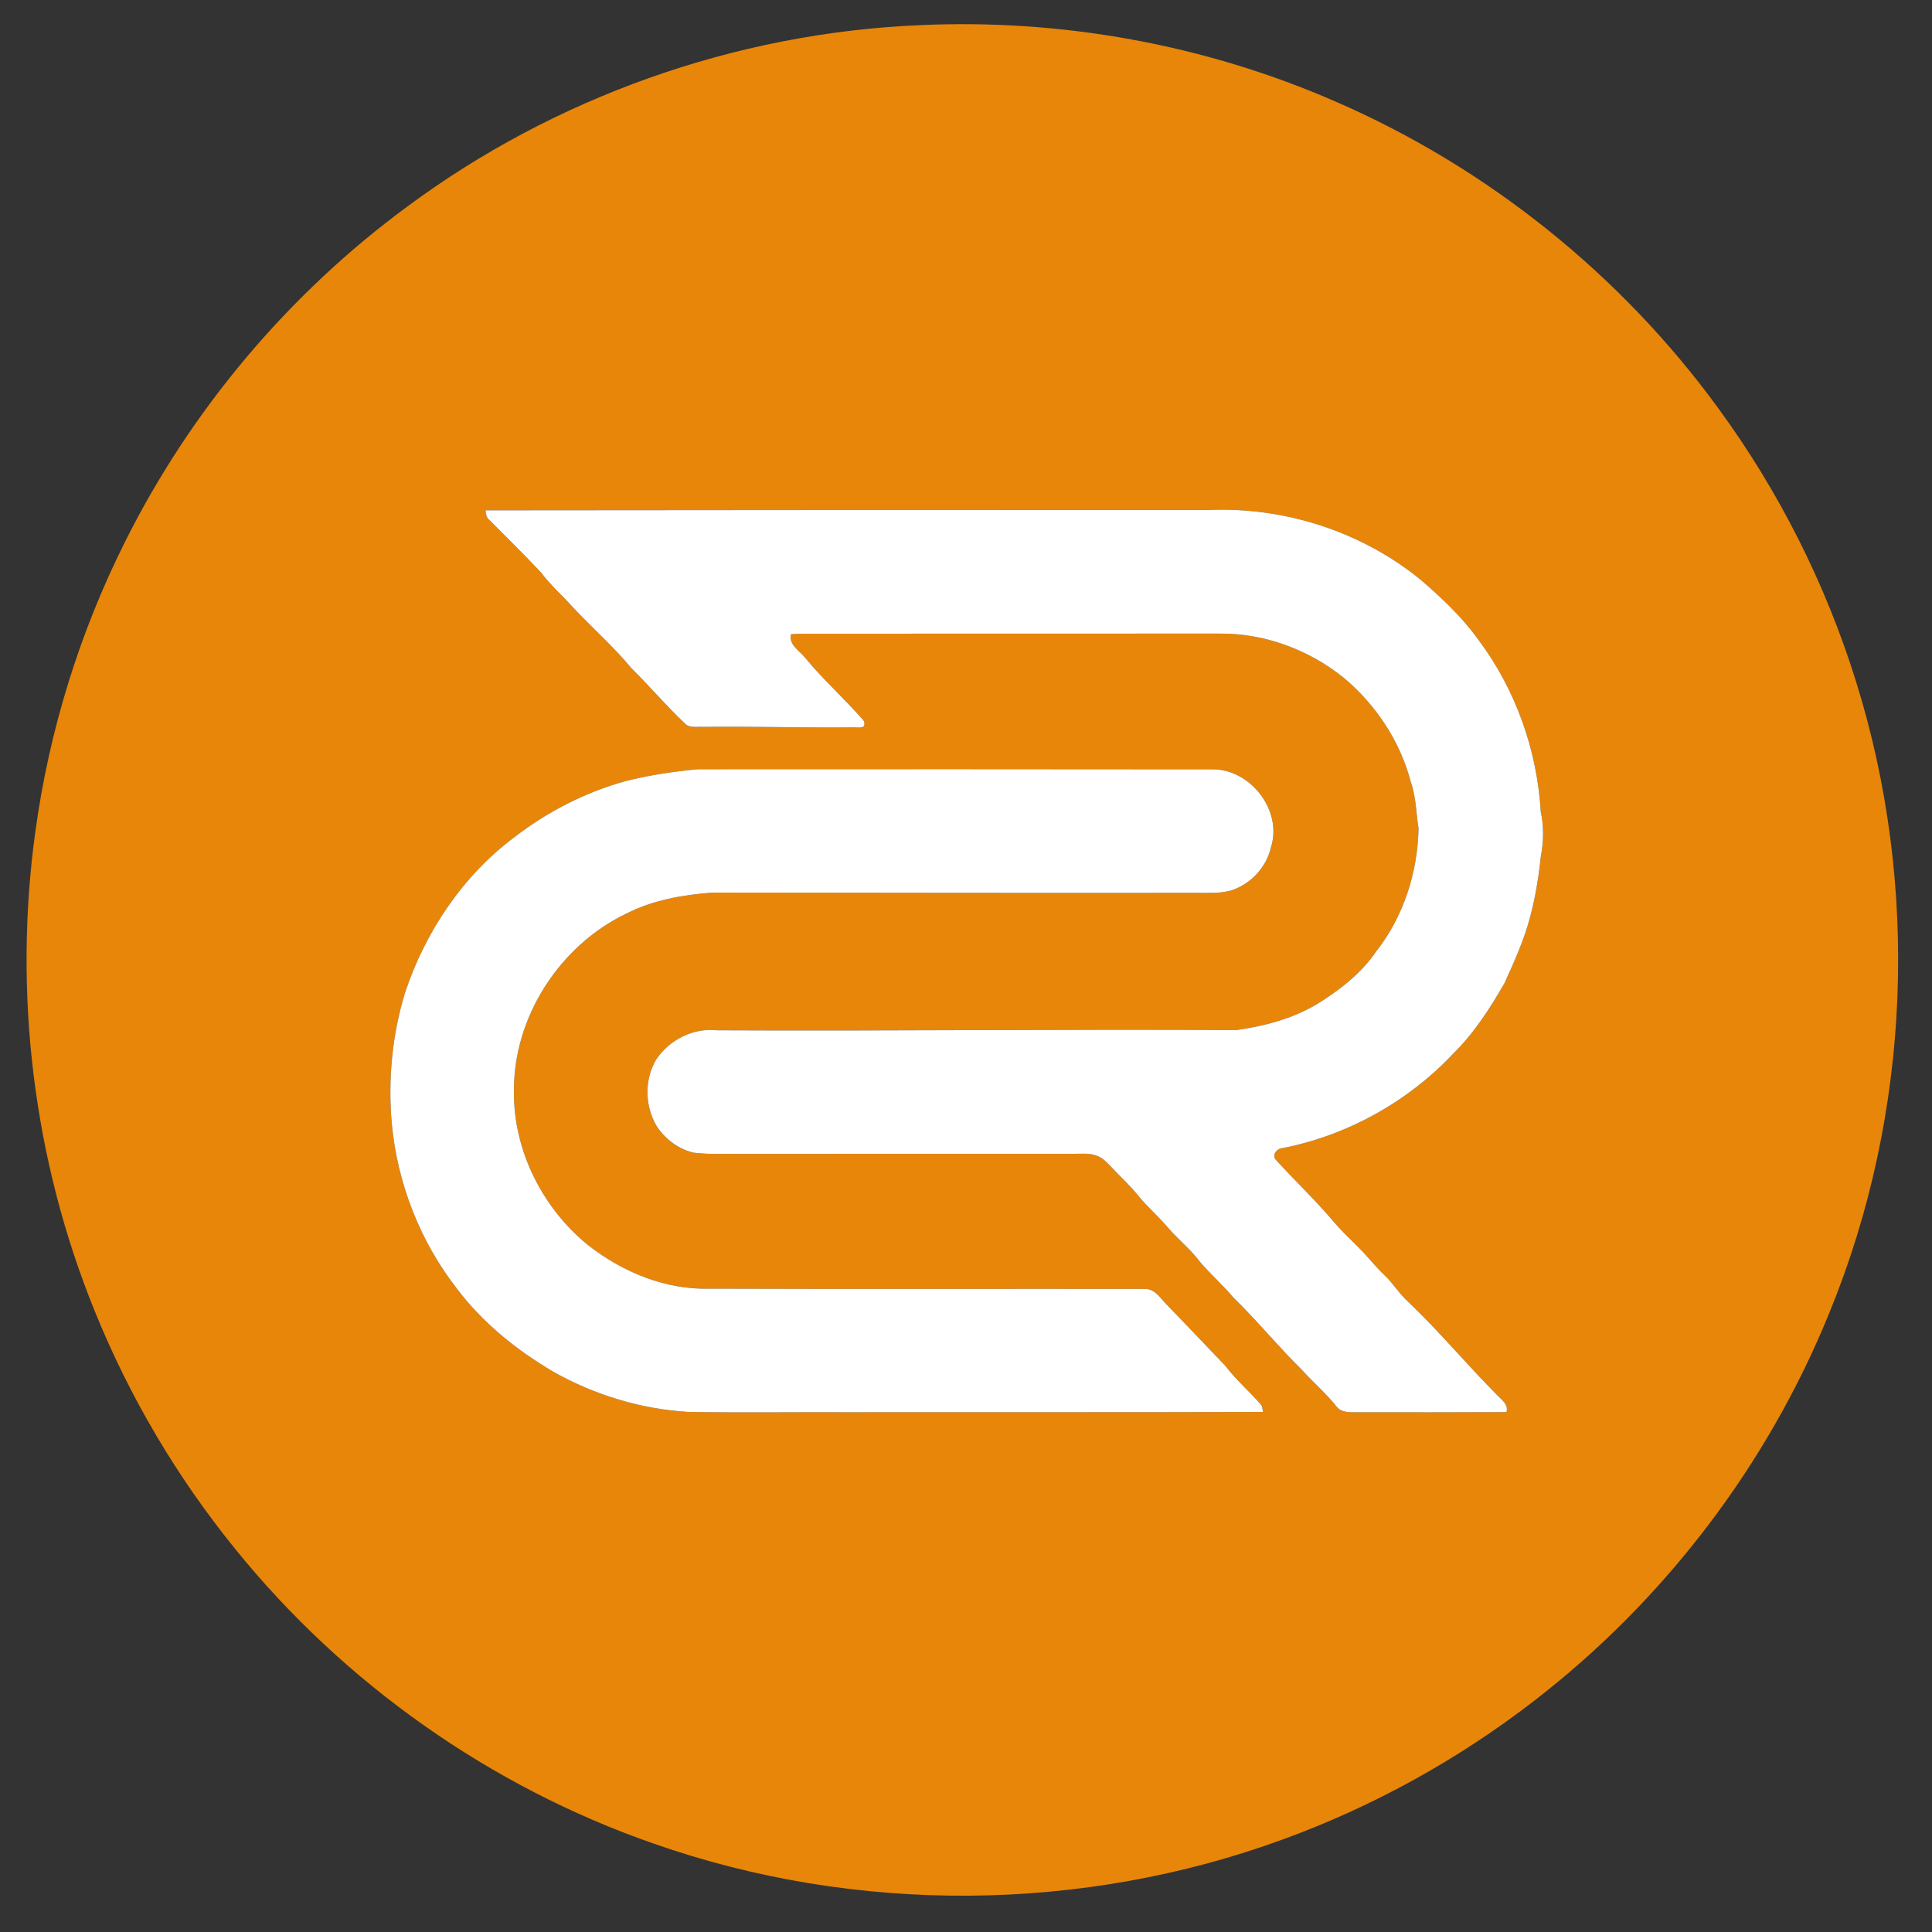
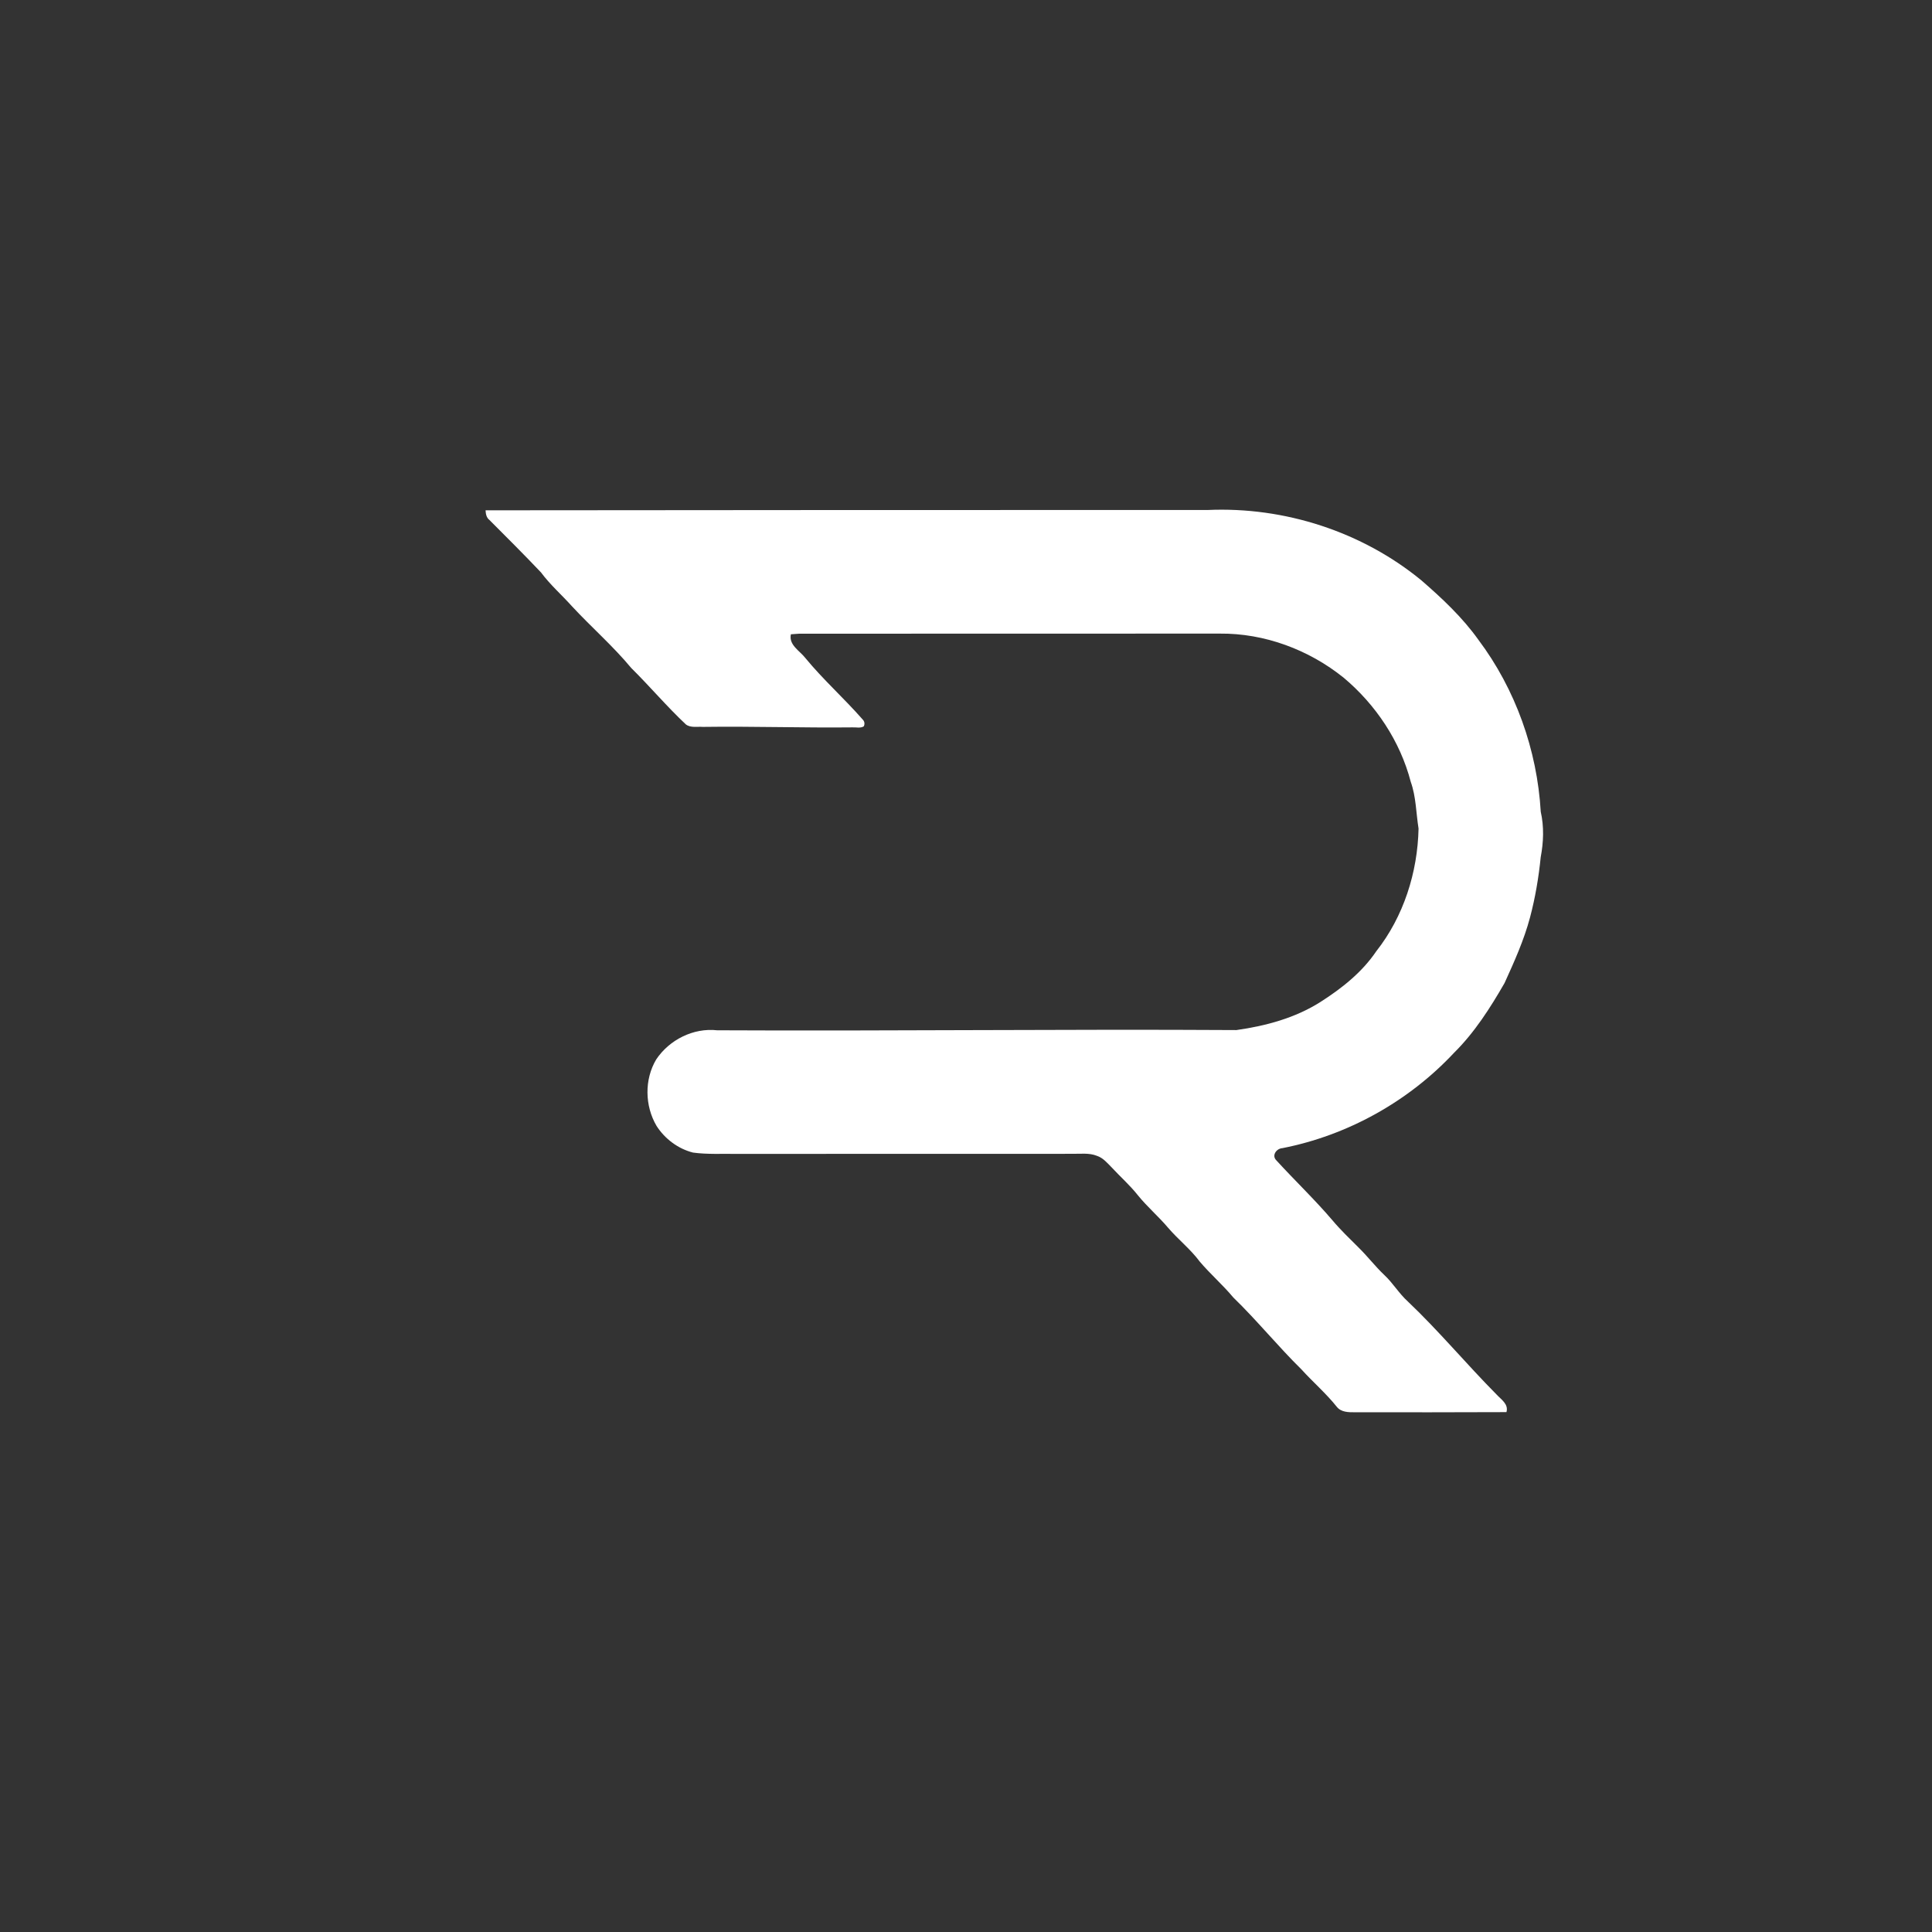
<svg xmlns="http://www.w3.org/2000/svg" width="800pt" height="800pt" viewBox="0 0 800 800">
  <rect x="0" y="0" width="800" height="800" fill="#333333" stroke="none" />
  <g id="#e88609ff">
-     <path fill="#e88609" opacity="1.00" d=" M 380.33 10.44 C 439.34 7.65 498.98 18.42 553.12 42.10 C 616.03 69.43 671.37 113.87 711.71 169.33 C 736.62 203.42 755.88 241.63 768.46 281.93 C 795.09 366.93 791.30 461.12 757.51 543.56 C 731.89 606.68 689.17 662.69 635.24 704.28 C 603.90 728.50 568.84 747.91 531.63 761.51 C 448.24 792.15 354.26 792.81 270.46 763.32 C 202.98 739.82 142.42 697.04 97.49 641.51 C 73.31 611.76 53.58 578.38 39.20 542.83 C 13.78 480.30 5.39 411.04 14.66 344.20 C 20.35 302.64 32.91 262.03 51.69 224.52 C 78.96 169.85 119.37 121.82 168.56 85.60 C 229.63 40.28 304.35 13.75 380.33 10.44 M 201.06 211.31 C 201.15 212.81 201.40 214.34 202.67 215.32 C 209.84 222.49 217.02 229.66 224.00 237.01 C 227.82 242.15 232.65 246.37 236.91 251.12 C 244.93 259.76 253.86 267.53 261.39 276.61 C 269.10 284.23 276.10 292.54 284.01 299.97 C 285.98 301.47 288.72 300.80 291.03 300.99 C 311.70 300.70 332.35 301.42 353.01 301.19 C 354.55 301.10 356.31 301.64 357.70 300.74 C 358.16 299.63 357.98 298.68 357.17 297.88 C 349.54 289.17 340.86 281.44 333.50 272.49 C 331.17 269.47 326.52 267.07 327.49 262.64 C 328.64 262.53 329.79 262.45 330.95 262.40 C 388.97 262.39 446.99 262.38 505.01 262.36 C 523.60 262.17 541.97 269.02 556.40 280.64 C 569.68 291.78 579.77 306.90 584.16 323.73 C 586.38 329.94 586.35 336.62 587.39 343.07 C 587.01 361.24 581.21 379.52 569.89 393.89 C 563.99 402.62 555.59 409.27 546.79 414.88 C 536.34 421.53 524.11 424.82 511.96 426.53 C 440.29 426.10 368.62 426.97 296.95 426.62 C 287.13 425.53 277.17 430.54 271.73 438.68 C 266.77 446.99 266.98 457.92 271.86 466.21 C 275.30 471.58 280.77 475.69 286.97 477.26 C 292.97 478.07 299.04 477.70 305.08 477.80 C 351.40 477.81 397.72 477.79 444.05 477.77 C 447.42 477.82 450.95 477.31 454.17 478.59 C 456.79 479.44 458.56 481.63 460.43 483.52 C 463.97 487.34 467.91 490.81 471.15 494.91 C 475.00 499.68 479.69 503.67 483.65 508.35 C 487.81 513.22 492.94 517.21 496.77 522.38 C 501.16 527.56 506.33 532.03 510.69 537.26 C 520.53 546.80 529.16 557.47 538.93 567.07 C 543.70 572.34 549.13 576.99 553.57 582.57 C 555.37 584.79 558.38 584.80 560.99 584.79 C 581.93 584.81 602.86 584.82 623.79 584.73 C 624.75 581.38 621.55 579.48 619.63 577.37 C 607.16 564.79 595.83 551.14 582.98 538.94 C 579.30 535.62 576.78 531.26 573.16 527.90 C 569.38 524.32 566.23 520.16 562.51 516.53 C 558.83 512.86 555.06 509.26 551.72 505.28 C 544.36 496.66 536.15 488.83 528.51 480.48 C 526.45 478.47 528.55 475.57 530.99 475.43 C 558.02 470.13 583.25 456.08 602.07 435.96 C 610.57 427.55 617.06 417.38 623.00 407.06 C 627.02 398.23 631.03 389.33 633.54 379.93 C 635.72 371.73 637.13 363.33 637.98 354.89 C 639.15 348.72 639.39 342.28 637.99 336.13 C 636.50 310.59 627.55 285.39 612.15 264.89 C 605.54 255.63 597.17 247.78 588.61 240.35 C 564.01 220.12 531.79 209.75 500.03 211.18 C 400.37 211.18 300.71 211.18 201.06 211.31 M 258.85 323.49 C 242.16 328.12 226.48 336.22 212.80 346.81 C 191.60 362.69 176.25 385.69 167.83 410.68 C 162.43 428.22 160.62 446.78 162.21 465.05 C 164.48 489.85 173.93 514.07 189.28 533.71 C 199.92 547.82 213.92 559.04 229.06 567.98 C 246.14 577.63 265.45 583.50 285.04 584.65 C 307.03 585.00 329.03 584.69 351.03 584.78 C 408.34 584.73 465.66 584.83 522.97 584.66 C 522.76 583.49 522.82 582.16 521.84 581.32 C 517.16 575.93 511.70 571.25 507.37 565.55 C 499.37 557.23 491.48 548.82 483.43 540.55 C 480.67 537.90 478.37 533.60 474.04 533.70 C 414.03 533.62 354.02 533.82 294.01 533.60 C 275.62 534.17 257.74 526.77 243.45 515.53 C 224.63 500.25 212.59 476.43 212.82 452.04 C 212.50 421.26 231.71 391.53 259.35 378.30 C 270.38 372.67 282.81 370.51 295.04 369.60 C 361.37 369.66 427.69 369.79 494.01 369.71 C 499.32 369.62 504.77 370.21 509.94 368.66 C 517.94 366.04 524.37 359.13 526.26 350.90 C 531.18 335.67 517.82 318.42 501.98 318.56 C 430.99 318.49 359.99 318.46 288.99 318.52 C 278.86 319.47 268.73 320.96 258.85 323.49 Z" />
-   </g>
+     </g>
  <g id="#ffffffff">
    <path fill="#ffffff" opacity="1.00" d=" M 201.06 211.31 C 300.71 211.18 400.37 211.18 500.03 211.18 C 531.79 209.75 564.01 220.12 588.61 240.35 C 597.17 247.78 605.54 255.63 612.15 264.89 C 627.55 285.39 636.50 310.59 637.99 336.13 C 639.39 342.28 639.15 348.72 637.98 354.89 C 637.13 363.33 635.72 371.73 633.54 379.93 C 631.03 389.33 627.02 398.23 623.00 407.06 C 617.06 417.38 610.57 427.55 602.07 435.96 C 583.25 456.08 558.02 470.13 530.99 475.43 C 528.55 475.57 526.45 478.47 528.51 480.48 C 536.15 488.83 544.36 496.66 551.72 505.28 C 555.06 509.26 558.83 512.86 562.51 516.53 C 566.23 520.16 569.38 524.32 573.16 527.90 C 576.78 531.26 579.30 535.62 582.98 538.94 C 595.83 551.14 607.16 564.79 619.63 577.37 C 621.55 579.48 624.75 581.38 623.79 584.73 C 602.86 584.82 581.93 584.81 560.99 584.79 C 558.38 584.80 555.37 584.79 553.57 582.57 C 549.13 576.99 543.70 572.34 538.93 567.07 C 529.16 557.47 520.53 546.80 510.69 537.26 C 506.33 532.03 501.16 527.56 496.77 522.38 C 492.94 517.21 487.81 513.22 483.65 508.35 C 479.69 503.67 475.00 499.68 471.15 494.91 C 467.91 490.81 463.97 487.34 460.43 483.52 C 458.56 481.63 456.79 479.44 454.17 478.59 C 450.95 477.31 447.42 477.82 444.05 477.77 C 397.72 477.79 351.40 477.81 305.08 477.80 C 299.04 477.70 292.97 478.07 286.97 477.26 C 280.77 475.69 275.30 471.58 271.86 466.21 C 266.98 457.92 266.77 446.99 271.73 438.68 C 277.17 430.54 287.13 425.53 296.95 426.62 C 368.62 426.97 440.29 426.10 511.96 426.53 C 524.11 424.82 536.34 421.53 546.79 414.88 C 555.59 409.27 563.99 402.62 569.89 393.89 C 581.21 379.52 587.01 361.24 587.39 343.07 C 586.35 336.62 586.38 329.94 584.16 323.73 C 579.77 306.90 569.68 291.78 556.40 280.64 C 541.97 269.02 523.60 262.17 505.01 262.36 C 446.99 262.38 388.97 262.39 330.95 262.40 C 329.79 262.45 328.64 262.53 327.49 262.64 C 326.52 267.07 331.17 269.47 333.50 272.49 C 340.86 281.44 349.54 289.17 357.17 297.88 C 357.98 298.68 358.16 299.63 357.70 300.74 C 356.31 301.64 354.55 301.10 353.01 301.19 C 332.35 301.42 311.70 300.70 291.03 300.99 C 288.72 300.80 285.98 301.47 284.01 299.97 C 276.10 292.54 269.10 284.23 261.39 276.61 C 253.86 267.53 244.93 259.76 236.91 251.12 C 232.65 246.37 227.82 242.15 224.00 237.01 C 217.02 229.66 209.84 222.49 202.67 215.32 C 201.40 214.34 201.15 212.81 201.06 211.31 Z" />
-     <path fill="#ffffff" opacity="1.00" d=" M 258.85 323.49 C 268.73 320.96 278.86 319.47 288.99 318.52 C 359.99 318.46 430.99 318.49 501.98 318.56 C 517.82 318.42 531.18 335.67 526.26 350.90 C 524.37 359.13 517.94 366.04 509.94 368.66 C 504.77 370.21 499.32 369.62 494.01 369.71 C 427.69 369.79 361.37 369.66 295.04 369.60 C 282.81 370.51 270.38 372.67 259.35 378.30 C 231.71 391.53 212.50 421.26 212.82 452.04 C 212.59 476.43 224.63 500.25 243.45 515.53 C 257.74 526.77 275.62 534.17 294.01 533.60 C 354.02 533.82 414.03 533.62 474.04 533.70 C 478.37 533.60 480.67 537.90 483.43 540.55 C 491.48 548.82 499.37 557.23 507.37 565.55 C 511.70 571.25 517.16 575.93 521.84 581.32 C 522.82 582.16 522.76 583.49 522.97 584.66 C 465.66 584.83 408.34 584.73 351.03 584.78 C 329.03 584.69 307.03 585.00 285.04 584.65 C 265.45 583.50 246.14 577.63 229.06 567.98 C 213.92 559.04 199.92 547.82 189.28 533.71 C 173.93 514.07 164.48 489.85 162.21 465.05 C 160.62 446.78 162.43 428.22 167.83 410.68 C 176.25 385.69 191.60 362.69 212.80 346.81 C 226.48 336.22 242.16 328.12 258.85 323.49 Z" />
  </g>
</svg>